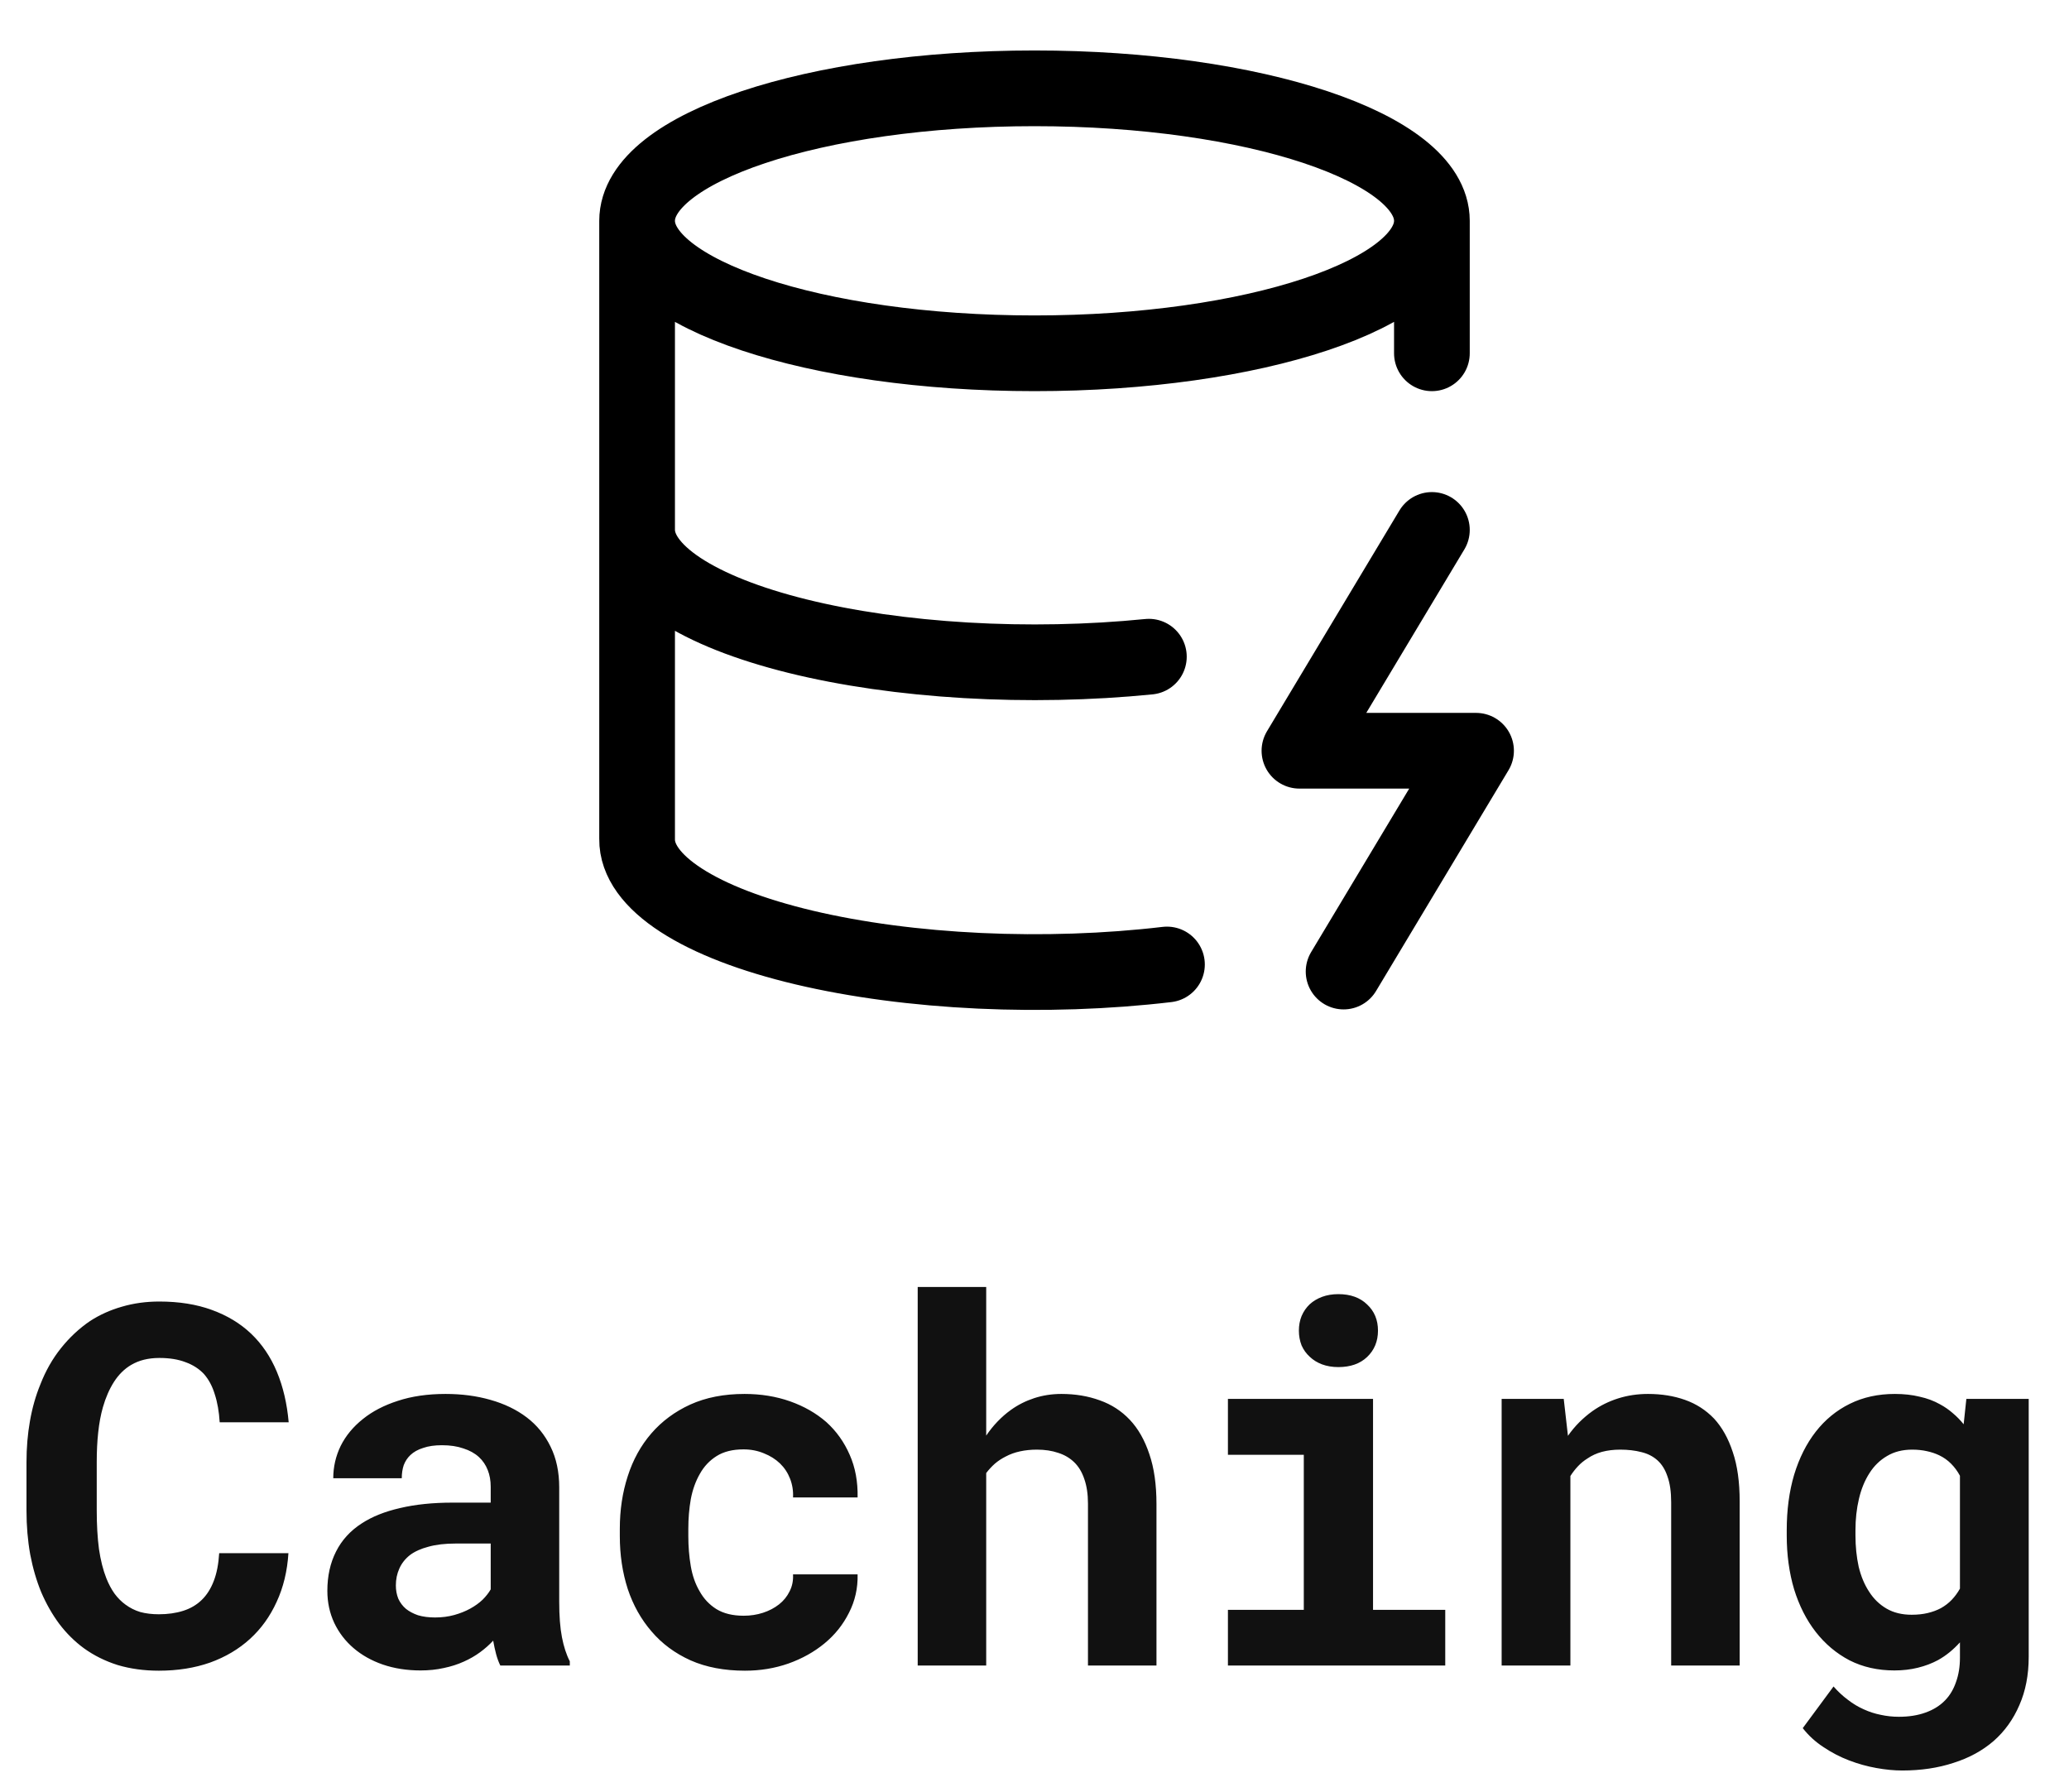
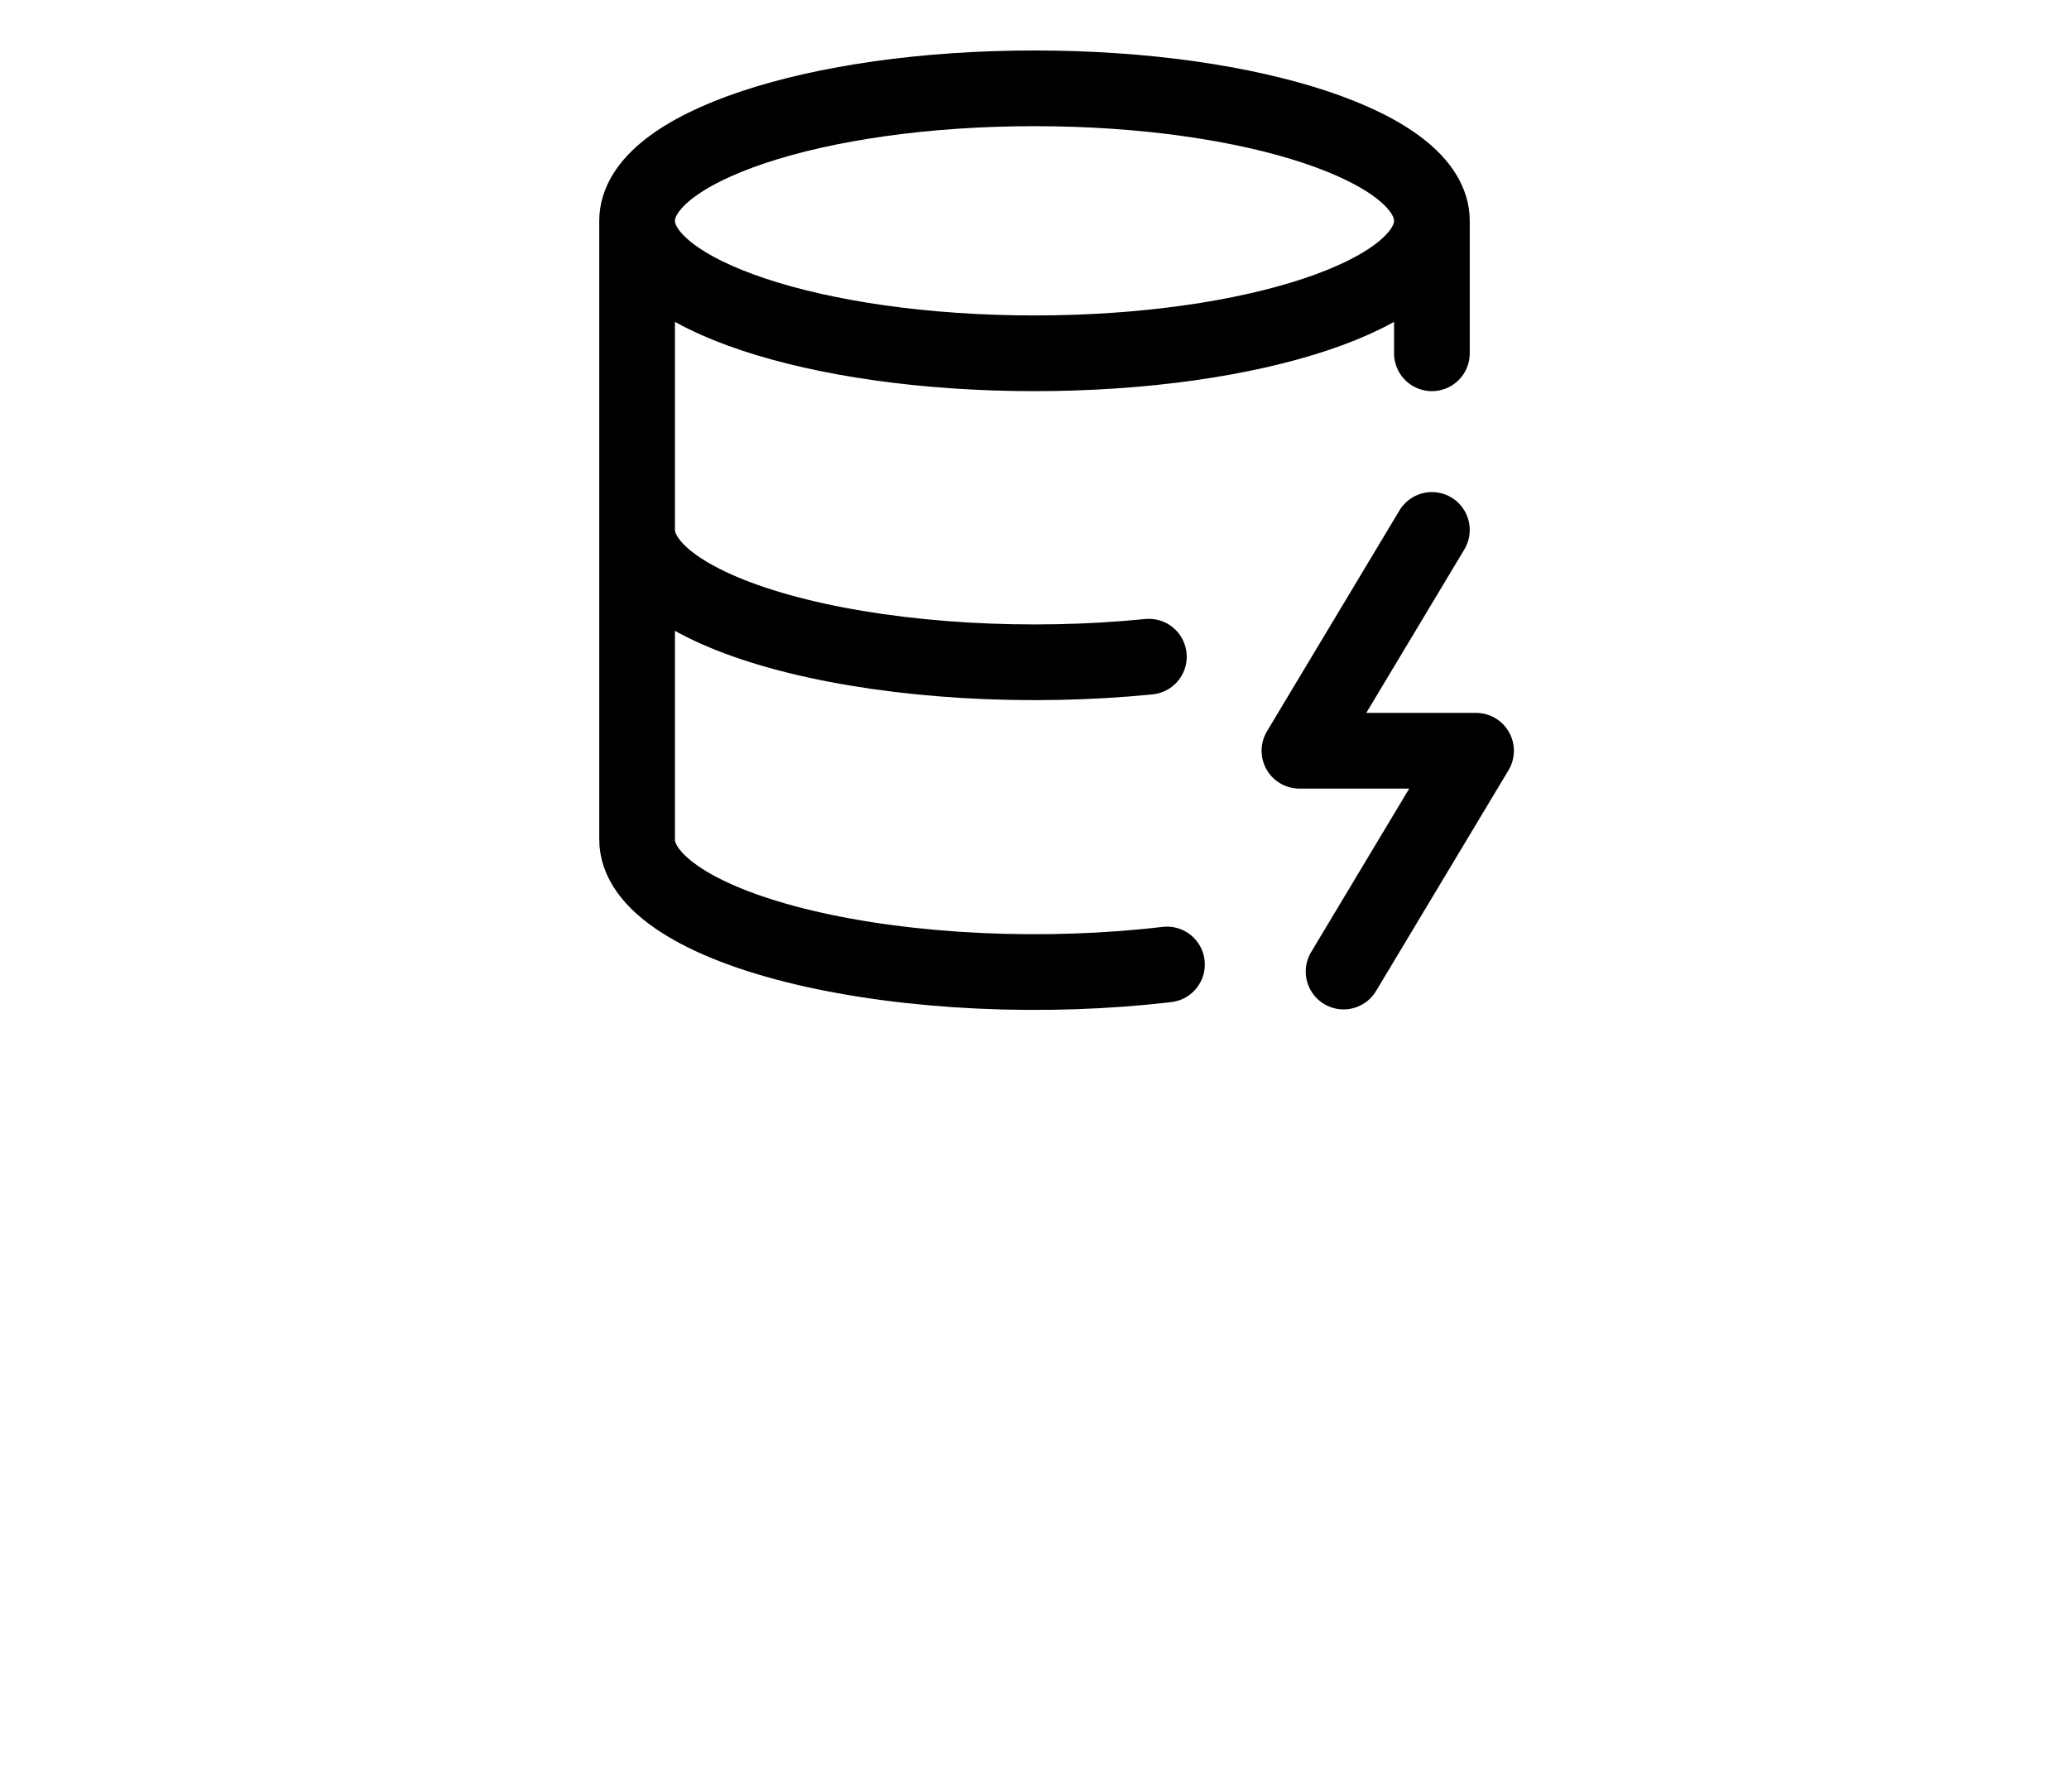
<svg xmlns="http://www.w3.org/2000/svg" width="82" height="71" viewBox="0 0 82 71" fill="none">
  <path d="M56.75 8.75C56.75 11.649 49.699 14 41 14C32.302 14 25.25 11.649 25.25 8.75M56.75 8.75C56.75 5.851 49.699 3.5 41 3.5C32.302 3.5 25.25 5.851 25.25 8.75M56.75 8.75V14M25.25 8.75L25.25 33.25C25.24 34.092 25.838 34.922 26.992 35.67C28.146 36.419 29.823 37.064 31.882 37.551C33.941 38.038 36.321 38.353 38.821 38.47C41.322 38.586 43.87 38.501 46.25 38.22M56.75 21L51.5 29.75H58.5L53.25 38.5M25.25 21C25.253 21.818 25.829 22.625 26.933 23.356C28.037 24.086 29.637 24.721 31.608 25.209C33.578 25.697 35.863 26.024 38.281 26.166C40.699 26.307 43.182 26.258 45.533 26.023" stroke="black" stroke-width="3" stroke-linecap="round" stroke-linejoin="round" />
-   <path d="M11.431 61.547C11.386 62.263 11.229 62.908 10.963 63.48C10.702 64.053 10.351 64.542 9.908 64.945C9.465 65.349 8.938 65.662 8.326 65.883C7.714 66.098 7.037 66.205 6.295 66.205C5.709 66.205 5.165 66.13 4.664 65.981C4.169 65.824 3.723 65.603 3.326 65.316C2.961 65.049 2.636 64.727 2.349 64.35C2.069 63.972 1.832 63.555 1.636 63.1C1.448 62.644 1.301 62.143 1.197 61.596C1.099 61.049 1.05 60.469 1.05 59.857V57.943C1.05 57.37 1.096 56.827 1.187 56.312C1.278 55.792 1.415 55.31 1.597 54.867C1.806 54.327 2.079 53.845 2.418 53.422C2.756 52.999 3.14 52.641 3.57 52.348C3.954 52.1 4.374 51.911 4.83 51.781C5.292 51.645 5.787 51.576 6.314 51.576C7.095 51.576 7.789 51.687 8.394 51.908C9.006 52.13 9.527 52.445 9.957 52.855C10.386 53.266 10.725 53.767 10.972 54.359C11.22 54.952 11.376 55.619 11.441 56.361H8.707C8.681 55.938 8.616 55.567 8.511 55.248C8.414 54.929 8.271 54.662 8.082 54.447C7.886 54.239 7.642 54.083 7.349 53.978C7.063 53.868 6.718 53.812 6.314 53.812C6.099 53.812 5.897 53.835 5.709 53.881C5.526 53.926 5.357 53.995 5.201 54.086C4.934 54.242 4.706 54.467 4.517 54.76C4.335 55.046 4.188 55.382 4.078 55.766C3.993 56.065 3.931 56.397 3.892 56.762C3.853 57.12 3.834 57.507 3.834 57.924V59.857C3.834 60.424 3.863 60.932 3.922 61.381C3.987 61.824 4.084 62.211 4.215 62.543C4.306 62.771 4.413 62.973 4.537 63.148C4.667 63.324 4.813 63.471 4.976 63.588C5.152 63.718 5.347 63.816 5.562 63.881C5.784 63.94 6.028 63.969 6.295 63.969C6.653 63.969 6.975 63.923 7.261 63.832C7.548 63.741 7.792 63.598 7.994 63.402C8.196 63.207 8.355 62.956 8.472 62.65C8.59 62.344 8.661 61.977 8.687 61.547H11.431ZM19.829 66C19.764 65.87 19.709 65.72 19.663 65.551C19.618 65.382 19.579 65.203 19.546 65.014C19.396 65.176 19.224 65.329 19.028 65.473C18.833 65.616 18.618 65.74 18.384 65.844C18.143 65.954 17.879 66.039 17.593 66.098C17.306 66.163 16.997 66.195 16.665 66.195C16.125 66.195 15.627 66.117 15.171 65.961C14.722 65.805 14.334 65.587 14.009 65.307C13.683 65.027 13.43 64.695 13.247 64.311C13.065 63.92 12.974 63.497 12.974 63.041C12.974 62.455 13.088 61.938 13.316 61.488C13.543 61.033 13.885 60.658 14.341 60.365C14.751 60.098 15.256 59.897 15.855 59.76C16.46 59.617 17.153 59.545 17.935 59.545H19.448V58.92C19.448 58.672 19.409 58.451 19.331 58.256C19.253 58.054 19.136 57.882 18.98 57.738C18.817 57.589 18.612 57.475 18.364 57.397C18.123 57.312 17.84 57.27 17.515 57.27C17.228 57.27 16.981 57.305 16.773 57.377C16.564 57.442 16.395 57.536 16.265 57.66C16.148 57.771 16.06 57.904 16.001 58.06C15.949 58.217 15.923 58.389 15.923 58.578H13.208C13.208 58.129 13.306 57.703 13.501 57.299C13.703 56.895 13.996 56.54 14.38 56.234C14.758 55.928 15.22 55.688 15.767 55.512C16.32 55.329 16.952 55.238 17.661 55.238C18.299 55.238 18.892 55.316 19.439 55.473C19.992 55.629 20.471 55.86 20.874 56.166C21.278 56.472 21.593 56.859 21.821 57.328C22.049 57.79 22.163 58.328 22.163 58.94V63.471C22.163 64.037 22.199 64.506 22.271 64.877C22.342 65.248 22.446 65.567 22.583 65.834V66H19.829ZM17.241 64.096C17.515 64.096 17.769 64.063 18.003 63.998C18.237 63.933 18.449 63.848 18.638 63.744C18.827 63.64 18.989 63.523 19.126 63.393C19.263 63.256 19.37 63.119 19.448 62.982V61.166H18.062C17.639 61.166 17.277 61.208 16.978 61.293C16.678 61.371 16.434 61.482 16.245 61.625C16.056 61.775 15.916 61.954 15.825 62.162C15.734 62.364 15.689 62.585 15.689 62.826C15.689 63.015 15.721 63.191 15.786 63.353C15.858 63.51 15.959 63.643 16.089 63.754C16.219 63.858 16.379 63.943 16.567 64.008C16.763 64.066 16.987 64.096 17.241 64.096ZM29.477 64.027C29.744 64.027 29.998 63.988 30.239 63.91C30.48 63.832 30.691 63.721 30.874 63.578C31.056 63.435 31.196 63.262 31.294 63.06C31.398 62.859 31.443 62.634 31.43 62.387H33.989C34.002 62.934 33.888 63.441 33.647 63.91C33.413 64.379 33.09 64.783 32.68 65.121C32.27 65.46 31.792 65.727 31.245 65.922C30.704 66.111 30.131 66.205 29.526 66.205C28.706 66.205 27.986 66.068 27.368 65.795C26.749 65.515 26.235 65.134 25.825 64.652C25.408 64.171 25.092 63.607 24.878 62.963C24.669 62.312 24.565 61.615 24.565 60.873V60.58C24.565 59.838 24.669 59.145 24.878 58.5C25.086 57.849 25.398 57.283 25.815 56.801C26.232 56.319 26.746 55.938 27.358 55.658C27.977 55.378 28.693 55.238 29.506 55.238C30.157 55.238 30.76 55.336 31.313 55.531C31.866 55.727 32.345 56 32.749 56.352C33.146 56.71 33.455 57.143 33.676 57.65C33.898 58.152 34.002 58.715 33.989 59.34H31.43C31.443 59.079 31.404 58.832 31.313 58.598C31.222 58.363 31.088 58.161 30.913 57.992C30.737 57.823 30.525 57.69 30.278 57.592C30.03 57.488 29.76 57.435 29.467 57.435C29.038 57.435 28.683 57.523 28.403 57.699C28.123 57.875 27.902 58.109 27.739 58.402C27.57 58.695 27.449 59.031 27.378 59.408C27.312 59.786 27.28 60.176 27.28 60.58V60.873C27.28 61.283 27.312 61.68 27.378 62.065C27.443 62.442 27.56 62.774 27.729 63.06C27.892 63.353 28.113 63.588 28.393 63.764C28.68 63.94 29.041 64.027 29.477 64.027ZM39.086 56.889C39.223 56.687 39.372 56.501 39.535 56.332C39.704 56.156 39.88 56.003 40.062 55.873C40.342 55.671 40.652 55.515 40.99 55.404C41.329 55.294 41.687 55.238 42.065 55.238C42.618 55.238 43.126 55.323 43.588 55.492C44.05 55.655 44.447 55.912 44.779 56.264C45.111 56.615 45.368 57.068 45.551 57.621C45.74 58.168 45.834 58.829 45.834 59.603V66H43.119V59.584C43.119 59.206 43.07 58.881 42.973 58.607C42.882 58.334 42.748 58.113 42.572 57.943C42.397 57.774 42.185 57.65 41.938 57.572C41.69 57.488 41.41 57.445 41.098 57.445C40.857 57.445 40.632 57.468 40.424 57.514C40.215 57.559 40.027 57.628 39.857 57.719C39.701 57.797 39.558 57.891 39.428 58.002C39.304 58.113 39.19 58.236 39.086 58.373V66H36.371V51H39.086V56.889ZM48.666 55.434H54.417V63.793H57.279V66H48.666V63.793H51.673V57.65H48.666V55.434ZM51.478 52.728C51.478 52.52 51.514 52.328 51.585 52.152C51.663 51.97 51.771 51.814 51.908 51.684C52.044 51.56 52.207 51.462 52.396 51.391C52.591 51.319 52.806 51.283 53.041 51.283C53.522 51.283 53.903 51.42 54.183 51.693C54.469 51.96 54.613 52.305 54.613 52.728C54.613 53.152 54.469 53.5 54.183 53.773C53.903 54.04 53.522 54.174 53.041 54.174C52.806 54.174 52.591 54.138 52.396 54.066C52.207 53.995 52.044 53.894 51.908 53.764C51.771 53.64 51.663 53.49 51.585 53.315C51.514 53.132 51.478 52.937 51.478 52.728ZM59.514 66V55.434H61.975L62.142 56.898C62.278 56.703 62.428 56.524 62.591 56.361C62.754 56.199 62.926 56.052 63.108 55.922C63.421 55.7 63.763 55.531 64.134 55.414C64.505 55.297 64.899 55.238 65.315 55.238C65.849 55.238 66.337 55.316 66.78 55.473C67.223 55.629 67.607 55.876 67.933 56.215C68.251 56.56 68.499 57.003 68.675 57.543C68.857 58.077 68.948 58.728 68.948 59.496V66H66.233V59.535C66.233 59.118 66.184 58.777 66.087 58.51C65.996 58.236 65.862 58.022 65.686 57.865C65.511 57.709 65.299 57.602 65.052 57.543C64.804 57.478 64.524 57.445 64.212 57.445C63.951 57.445 63.711 57.475 63.489 57.533C63.274 57.592 63.082 57.68 62.913 57.797C62.776 57.882 62.653 57.982 62.542 58.1C62.431 58.217 62.33 58.347 62.239 58.49V66H59.514ZM70.813 60.639C70.813 59.838 70.91 59.105 71.106 58.441C71.308 57.777 71.594 57.208 71.965 56.732C72.336 56.257 72.785 55.889 73.313 55.629C73.84 55.368 74.436 55.238 75.1 55.238C75.458 55.238 75.784 55.274 76.076 55.346C76.376 55.411 76.646 55.512 76.887 55.648C77.069 55.746 77.239 55.863 77.395 56C77.551 56.13 77.694 56.277 77.825 56.44L77.932 55.434H80.403V65.658C80.403 66.374 80.279 67.012 80.032 67.572C79.791 68.132 79.452 68.604 79.016 68.988C78.573 69.372 78.043 69.662 77.424 69.857C76.812 70.059 76.135 70.16 75.393 70.16C75.074 70.16 74.732 70.128 74.368 70.062C74.003 69.997 73.642 69.897 73.284 69.76C72.925 69.623 72.587 69.447 72.268 69.232C71.949 69.024 71.675 68.773 71.448 68.481L72.668 66.83C72.844 67.032 73.033 67.208 73.235 67.357C73.436 67.514 73.648 67.641 73.87 67.738C74.084 67.836 74.306 67.908 74.534 67.953C74.768 68.005 75.009 68.031 75.256 68.031C75.653 68.031 76.005 67.976 76.311 67.865C76.623 67.755 76.884 67.592 77.092 67.377C77.281 67.182 77.424 66.941 77.522 66.654C77.626 66.368 77.678 66.046 77.678 65.688V65.082C77.548 65.225 77.411 65.356 77.268 65.473C77.125 65.59 76.972 65.694 76.809 65.785C76.568 65.915 76.301 66.016 76.008 66.088C75.722 66.159 75.412 66.195 75.08 66.195C74.423 66.195 73.83 66.062 73.303 65.795C72.782 65.522 72.336 65.147 71.965 64.672C71.594 64.197 71.308 63.633 71.106 62.982C70.91 62.325 70.813 61.612 70.813 60.844V60.639ZM73.537 60.844C73.537 61.286 73.58 61.7 73.664 62.084C73.755 62.462 73.892 62.79 74.075 63.07C74.257 63.357 74.488 63.581 74.768 63.744C75.048 63.907 75.38 63.988 75.764 63.988C75.998 63.988 76.21 63.965 76.399 63.92C76.594 63.874 76.77 63.809 76.926 63.725C77.089 63.633 77.232 63.523 77.356 63.393C77.48 63.262 77.587 63.116 77.678 62.953V58.48C77.58 58.298 77.463 58.139 77.326 58.002C77.19 57.865 77.034 57.755 76.858 57.67C76.708 57.598 76.542 57.543 76.36 57.504C76.184 57.465 75.992 57.445 75.784 57.445C75.399 57.445 75.067 57.53 74.787 57.699C74.507 57.862 74.276 58.087 74.094 58.373C73.905 58.666 73.765 59.008 73.674 59.398C73.583 59.783 73.537 60.196 73.537 60.639V60.844Z" fill="#111111" />
</svg>